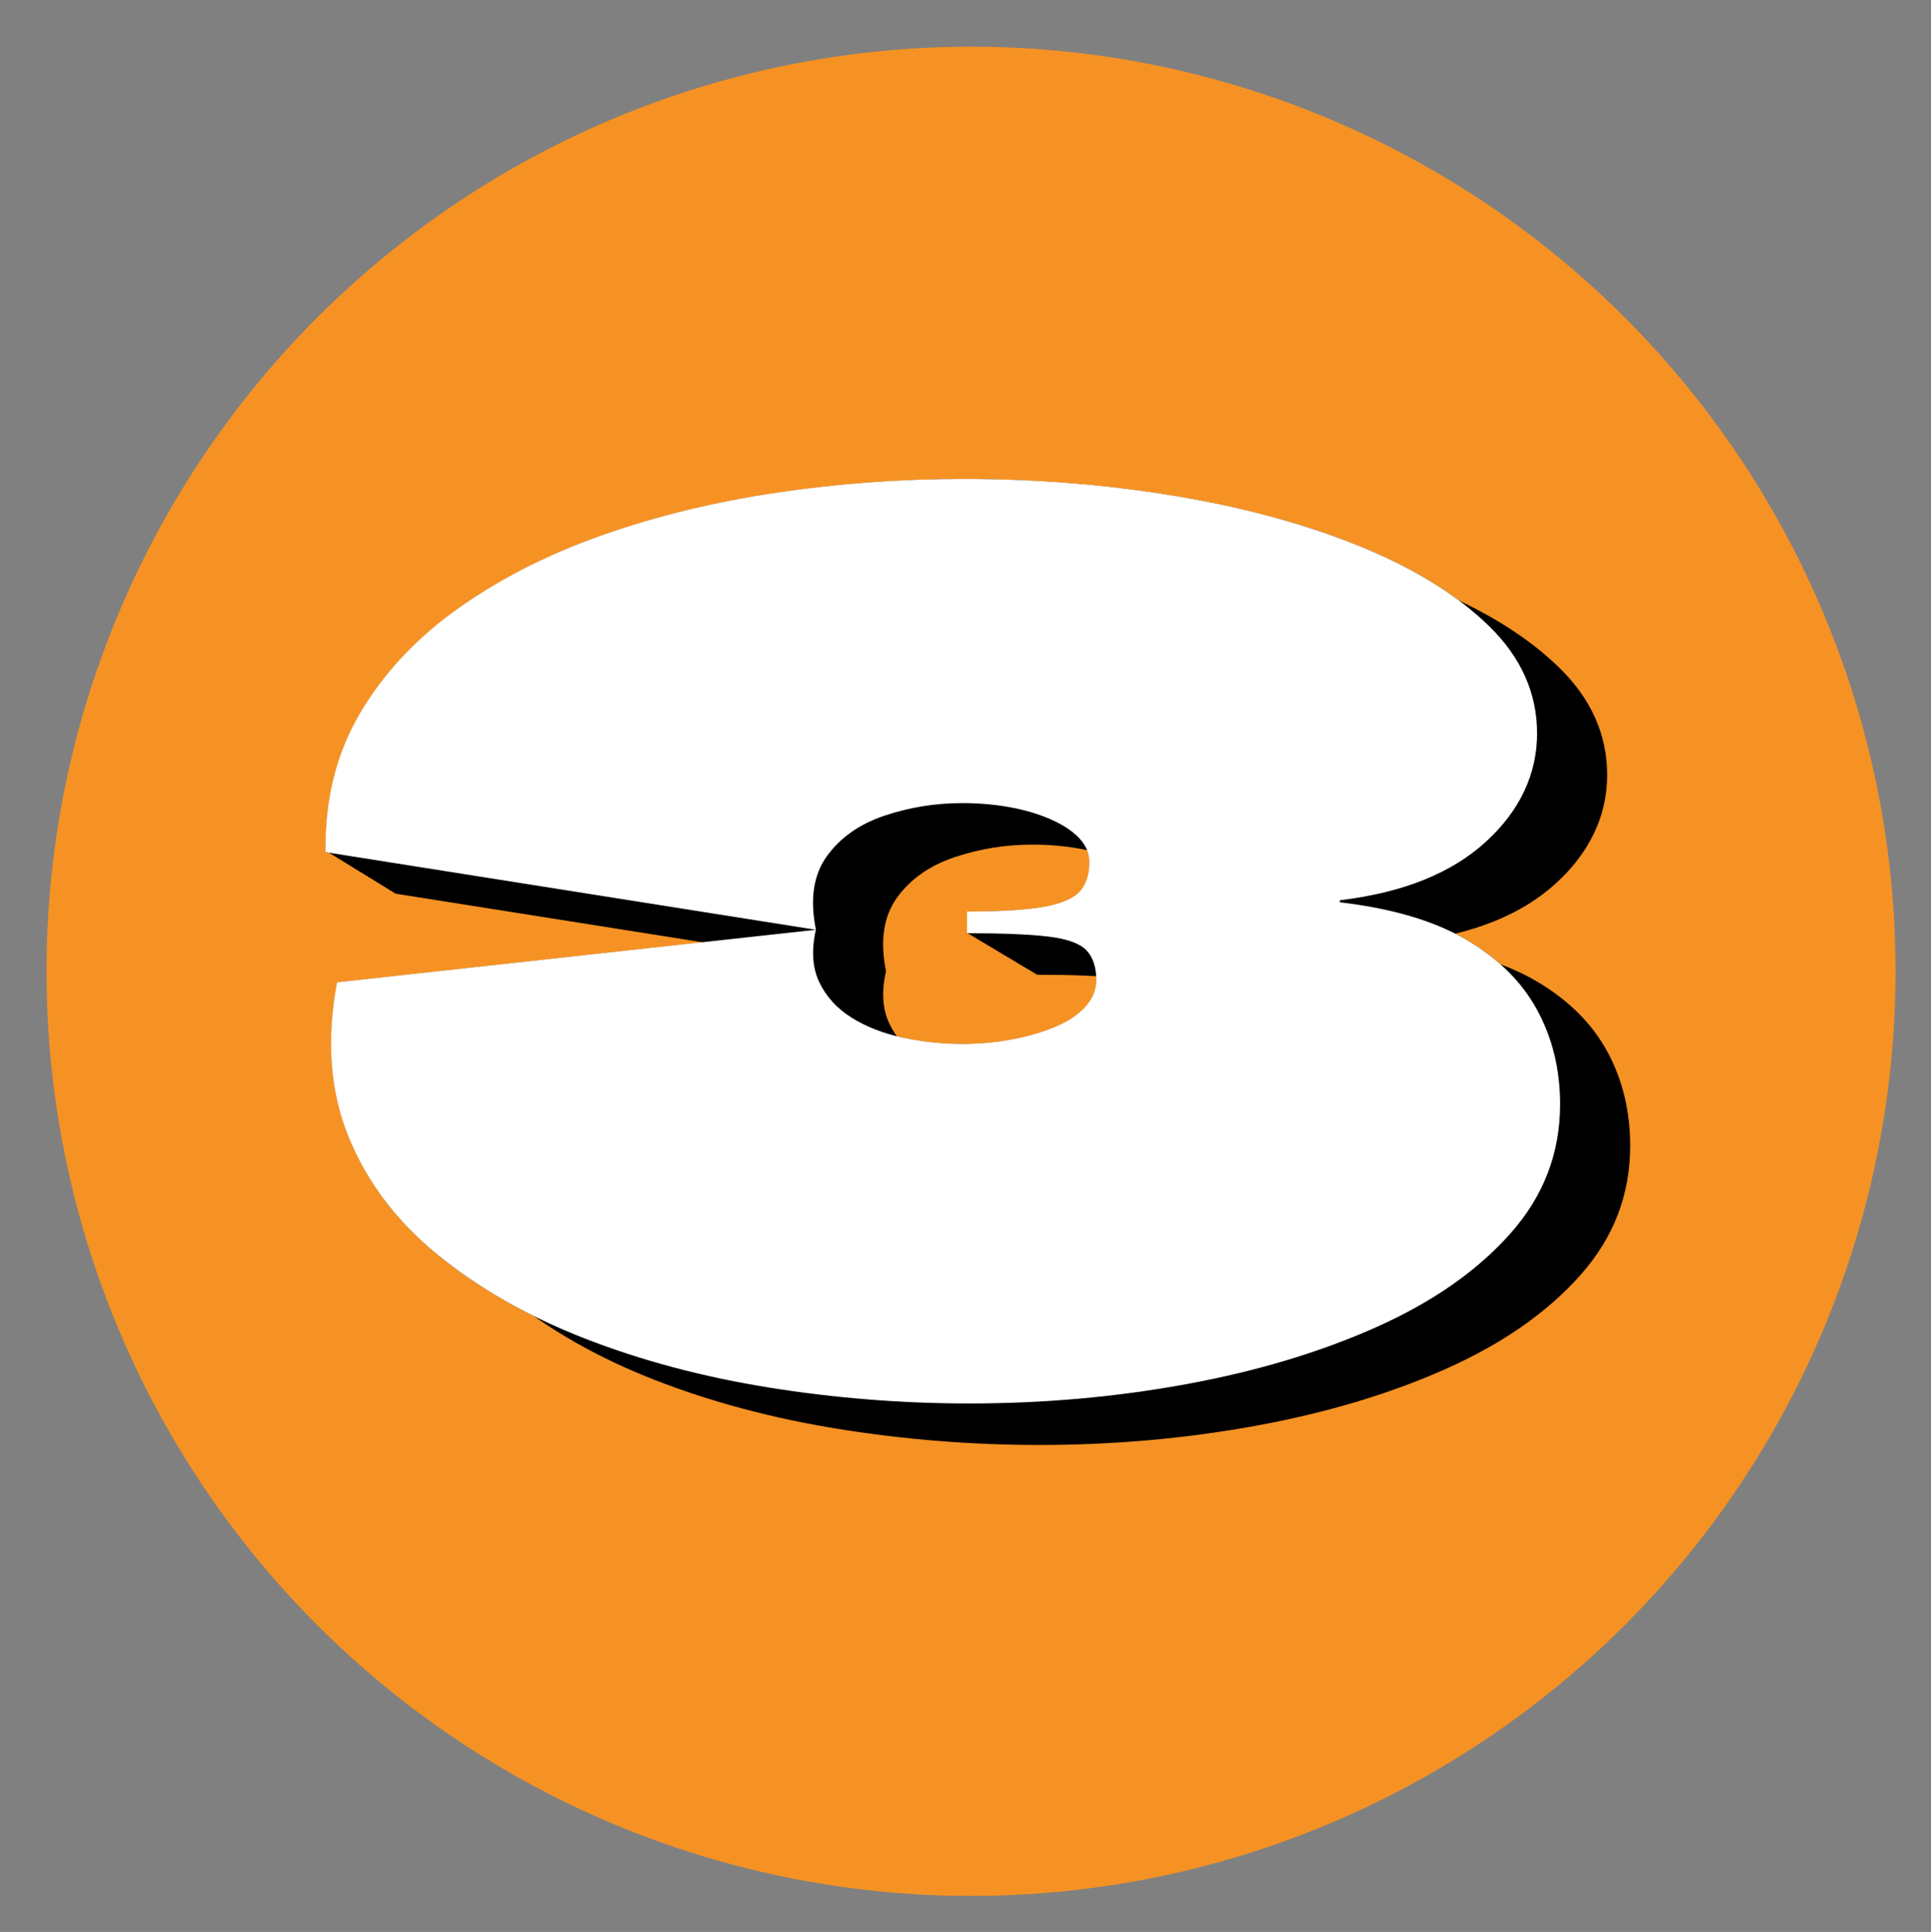
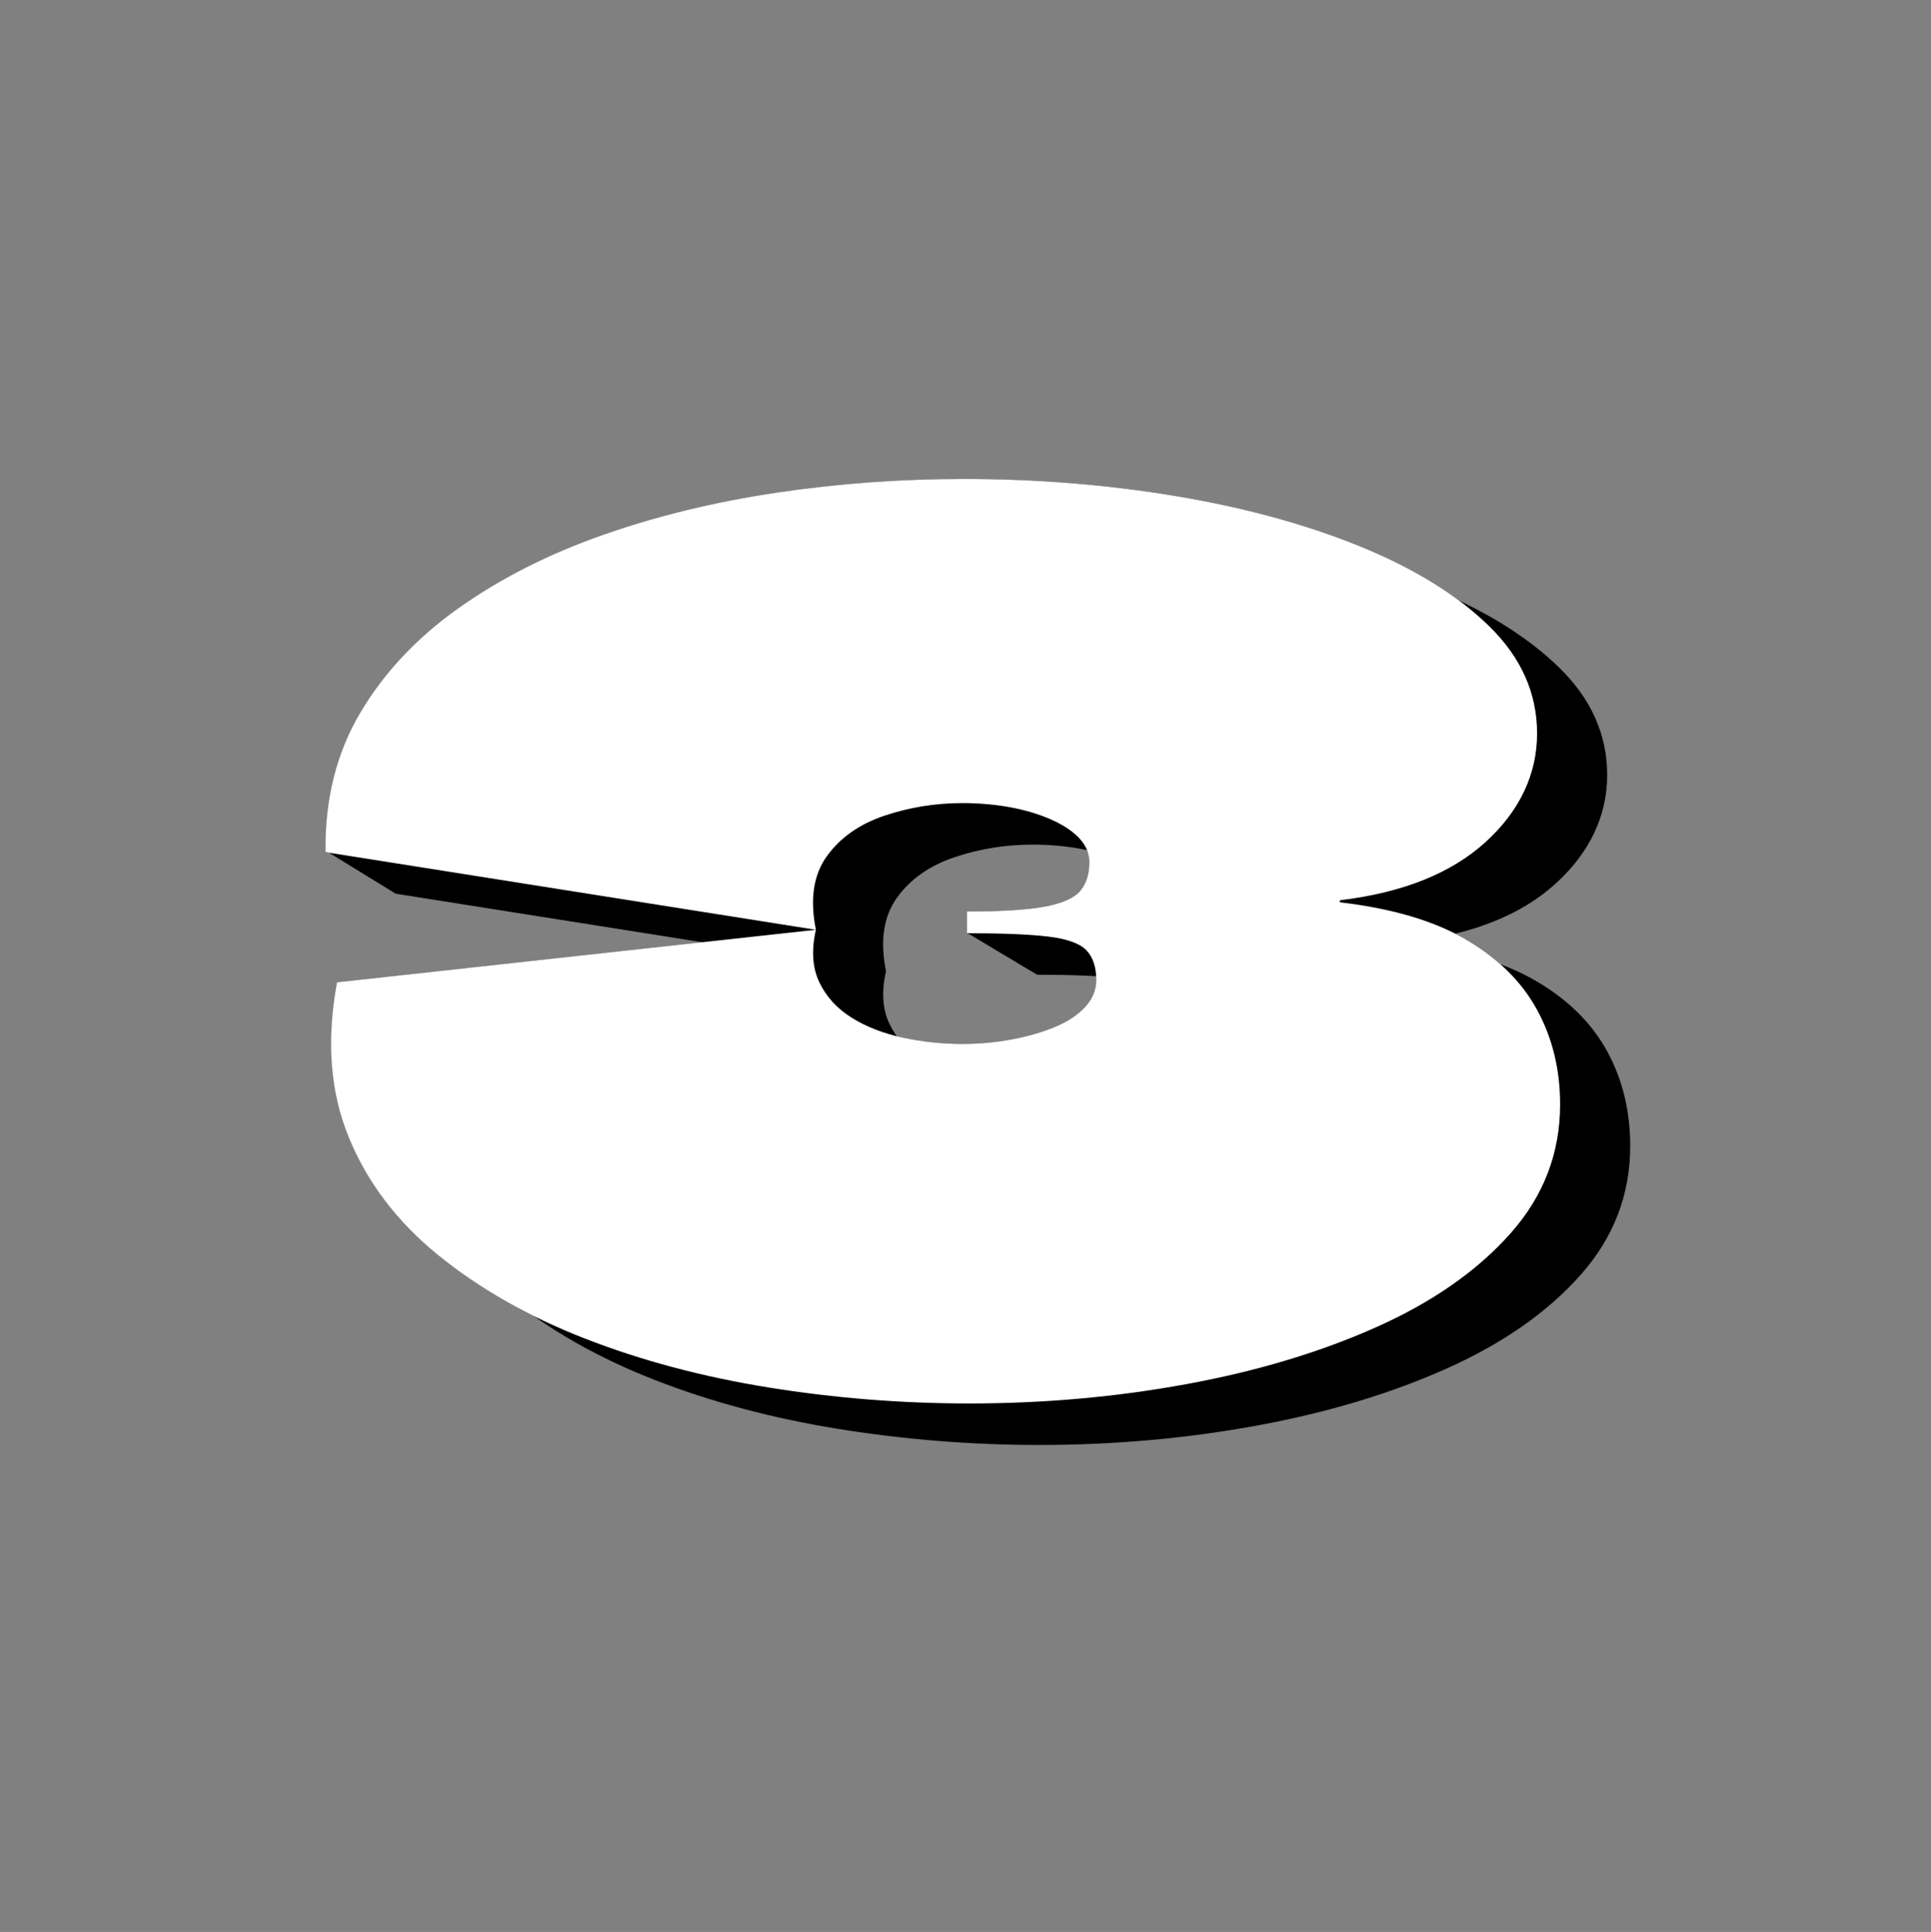
<svg xmlns="http://www.w3.org/2000/svg" id="Layer_2" version="1.1" viewBox="0 0 764.61 764.89">
  <rect x="0" y="0" width="764.61" height="764.89" fill="#808080" stroke="none" />
  <defs>
    <style>
      .st0 {
        fill: #fff;
      }

      .st1 {
        fill: #f69223;
      }
    </style>
  </defs>
-   <circle class="st1" cx="384.49" cy="384.56" r="366.08" />
  <path d="M558.7,372.82c-.31,0-.46.16-.46.45s.15.45.46.45c20.4,2.41,36.93,7.31,49.57,14.69,12.64,7.39,22,16.65,28.1,27.79,6.09,11.15,9.14,23.65,9.14,37.51,0,19.28-6.55,36.31-19.65,51.06-13.1,14.76-30.77,27.11-53,37.05-22.24,9.94-47.29,17.47-75.16,22.59-27.87,5.12-56.58,7.68-86.12,7.68-26.81,0-53.31-2.11-79.5-6.33-26.2-4.22-50.49-10.69-72.87-19.43-22.39-8.73-41.73-19.73-58.02-32.99-16.3-13.25-28.1-28.84-35.41-46.77-7.31-17.92-8.84-38.33-4.57-61.23l138.8-32.46,50.81,11.68c-1.83,8.13-1.37,15.07,1.37,20.79,2.74,5.73,7,10.39,12.79,14.01,5.78,3.61,12.56,6.25,20.33,7.91,7.77,1.66,15.61,2.49,23.53,2.49,6.7,0,13.25-.6,19.65-1.81,6.4-1.2,12.11-2.86,17.13-4.97,5.03-2.1,8.98-4.74,11.88-7.91,2.89-3.16,4.34-6.7,4.34-10.62,0-5.12-1.3-9.04-3.88-11.75-2.59-2.71-7.54-4.52-14.85-5.42-7.31-.9-18.12-1.36-32.44-1.36l-27.46-16.42c26.73-7.53,51.9,7.16,58.76,5.8s11.42-3.46,13.71-6.33c2.29-2.86,3.43-6.55,3.43-11.07,0-3.61-1.37-6.85-4.11-9.71-2.74-2.86-6.55-5.34-11.42-7.46-4.88-2.1-10.28-3.69-16.22-4.75-5.94-1.05-12.11-1.58-18.5-1.58-10.67,0-20.95,1.66-30.84,4.97-9.9,3.32-17.52,8.66-22.84,16.04-5.33,7.39-6.78,17.1-4.34,29.15l-194.18-30.73-27.17-16.71s33.38-25.73,40.88-38.42c9.44-15.96,22.46-29.82,39.06-41.57,16.6-11.75,35.64-21.39,57.11-28.92,21.47-7.53,44.39-13.1,68.76-16.72,24.37-3.62,49.04-5.42,74.02-5.42,28.93,0,56.95,2.26,84.07,6.78,27.11,4.52,51.4,11.15,72.87,19.88,21.47,8.74,38.53,19.28,51.17,31.63,12.64,12.36,18.96,26.51,18.96,42.48s-6.78,30.58-20.33,42.93c-13.56,12.36-32.67,20.04-57.34,23.05Z" />
  <path d="M531.03,356.44c-.31,0-.46.16-.46.45s.15.45.46.45c20.4,2.41,36.93,7.31,49.57,14.69,12.64,7.39,22,16.65,28.1,27.79,6.09,11.15,9.14,23.65,9.14,37.51,0,19.28-6.55,36.31-19.65,51.06-13.1,14.76-30.77,27.11-53,37.05-22.24,9.94-47.29,17.47-75.16,22.59-27.87,5.12-56.58,7.68-86.12,7.68-26.81,0-53.31-2.11-79.5-6.33-26.2-4.22-50.49-10.69-72.87-19.43-22.39-8.73-41.73-19.73-58.02-32.99-16.3-13.25-28.1-28.84-35.41-46.77-7.31-17.92-8.84-38.33-4.57-61.23l189.61-20.79c-1.83,8.13-1.37,15.07,1.37,20.79,2.74,5.73,7,10.39,12.79,14.01,5.78,3.61,12.56,6.25,20.33,7.91,7.77,1.66,15.61,2.49,23.53,2.49,6.7,0,13.25-.6,19.65-1.81,6.4-1.2,12.11-2.86,17.13-4.97,5.03-2.1,8.98-4.74,11.88-7.91,2.89-3.16,4.34-6.7,4.34-10.62,0-5.12-1.3-9.04-3.88-11.75-2.59-2.71-7.54-4.52-14.85-5.42-7.31-.9-18.12-1.36-32.44-1.36v-8.59c14.01,0,24.44-.68,31.3-2.03s11.42-3.46,13.71-6.33c2.29-2.86,3.43-6.55,3.43-11.07,0-3.61-1.37-6.85-4.11-9.71-2.74-2.86-6.55-5.34-11.42-7.46-4.88-2.1-10.28-3.69-16.22-4.75-5.94-1.05-12.11-1.58-18.5-1.58-10.67,0-20.95,1.66-30.84,4.97-9.9,3.32-17.52,8.66-22.84,16.04-5.33,7.39-6.78,17.1-4.34,29.15l-194.18-30.73c-.31-20.79,4.26-39.16,13.71-55.13,9.44-15.96,22.46-29.82,39.06-41.57,16.6-11.75,35.64-21.39,57.11-28.92,21.47-7.53,44.39-13.1,68.76-16.72,24.37-3.62,49.04-5.42,74.02-5.42,28.93,0,56.95,2.26,84.07,6.78,27.11,4.52,51.4,11.15,72.87,19.88,21.47,8.74,38.53,19.28,51.17,31.63,12.64,12.36,18.96,26.51,18.96,42.48s-6.78,30.58-20.33,42.93c-13.56,12.36-32.67,20.04-57.34,23.05Z" />
  <path class="st0" d="M530.94,356.39c-.31,0-.46.16-.46.45s.15.45.46.45c20.4,2.41,36.93,7.31,49.57,14.69,12.64,7.39,22,16.65,28.1,27.79,6.09,11.15,9.14,23.65,9.14,37.51,0,19.28-6.55,36.31-19.65,51.06-13.1,14.76-30.77,27.11-53,37.05-22.24,9.94-47.29,17.47-75.16,22.59-27.87,5.12-56.58,7.68-86.12,7.68-26.81,0-53.31-2.11-79.5-6.33-26.2-4.22-50.49-10.69-72.87-19.43-22.39-8.73-41.73-19.73-58.02-32.99-16.3-13.25-28.1-28.84-35.41-46.77-7.31-17.92-8.84-38.33-4.57-61.23l189.61-20.79c-1.83,8.13-1.37,15.07,1.37,20.79,2.74,5.73,7,10.39,12.79,14.01,5.78,3.61,12.56,6.25,20.33,7.91,7.77,1.66,15.61,2.49,23.53,2.49,6.7,0,13.25-.6,19.65-1.81,6.4-1.2,12.11-2.86,17.13-4.97,5.03-2.1,8.98-4.74,11.88-7.91,2.89-3.16,4.34-6.7,4.34-10.62,0-5.12-1.3-9.04-3.88-11.75-2.59-2.71-7.54-4.52-14.85-5.42-7.31-.9-18.12-1.36-32.44-1.36v-8.59c14.01,0,24.44-.68,31.3-2.03s11.42-3.46,13.71-6.33c2.29-2.86,3.43-6.55,3.43-11.07,0-3.61-1.37-6.85-4.11-9.71-2.74-2.86-6.55-5.34-11.42-7.46-4.88-2.1-10.28-3.69-16.22-4.75-5.94-1.05-12.11-1.58-18.5-1.58-10.67,0-20.95,1.66-30.84,4.97-9.9,3.32-17.52,8.66-22.84,16.04-5.33,7.39-6.78,17.1-4.34,29.15l-194.18-30.73c-.31-20.79,4.26-39.16,13.71-55.13,9.44-15.96,22.46-29.82,39.06-41.57,16.6-11.75,35.64-21.39,57.11-28.92,21.47-7.53,44.39-13.1,68.76-16.72,24.37-3.62,49.04-5.42,74.02-5.42,28.93,0,56.95,2.26,84.07,6.78,27.11,4.52,51.4,11.15,72.87,19.88,21.47,8.74,38.53,19.28,51.17,31.63,12.64,12.36,18.96,26.51,18.96,42.48s-6.78,30.58-20.33,42.93c-13.56,12.36-32.67,20.04-57.34,23.05Z" />
</svg>